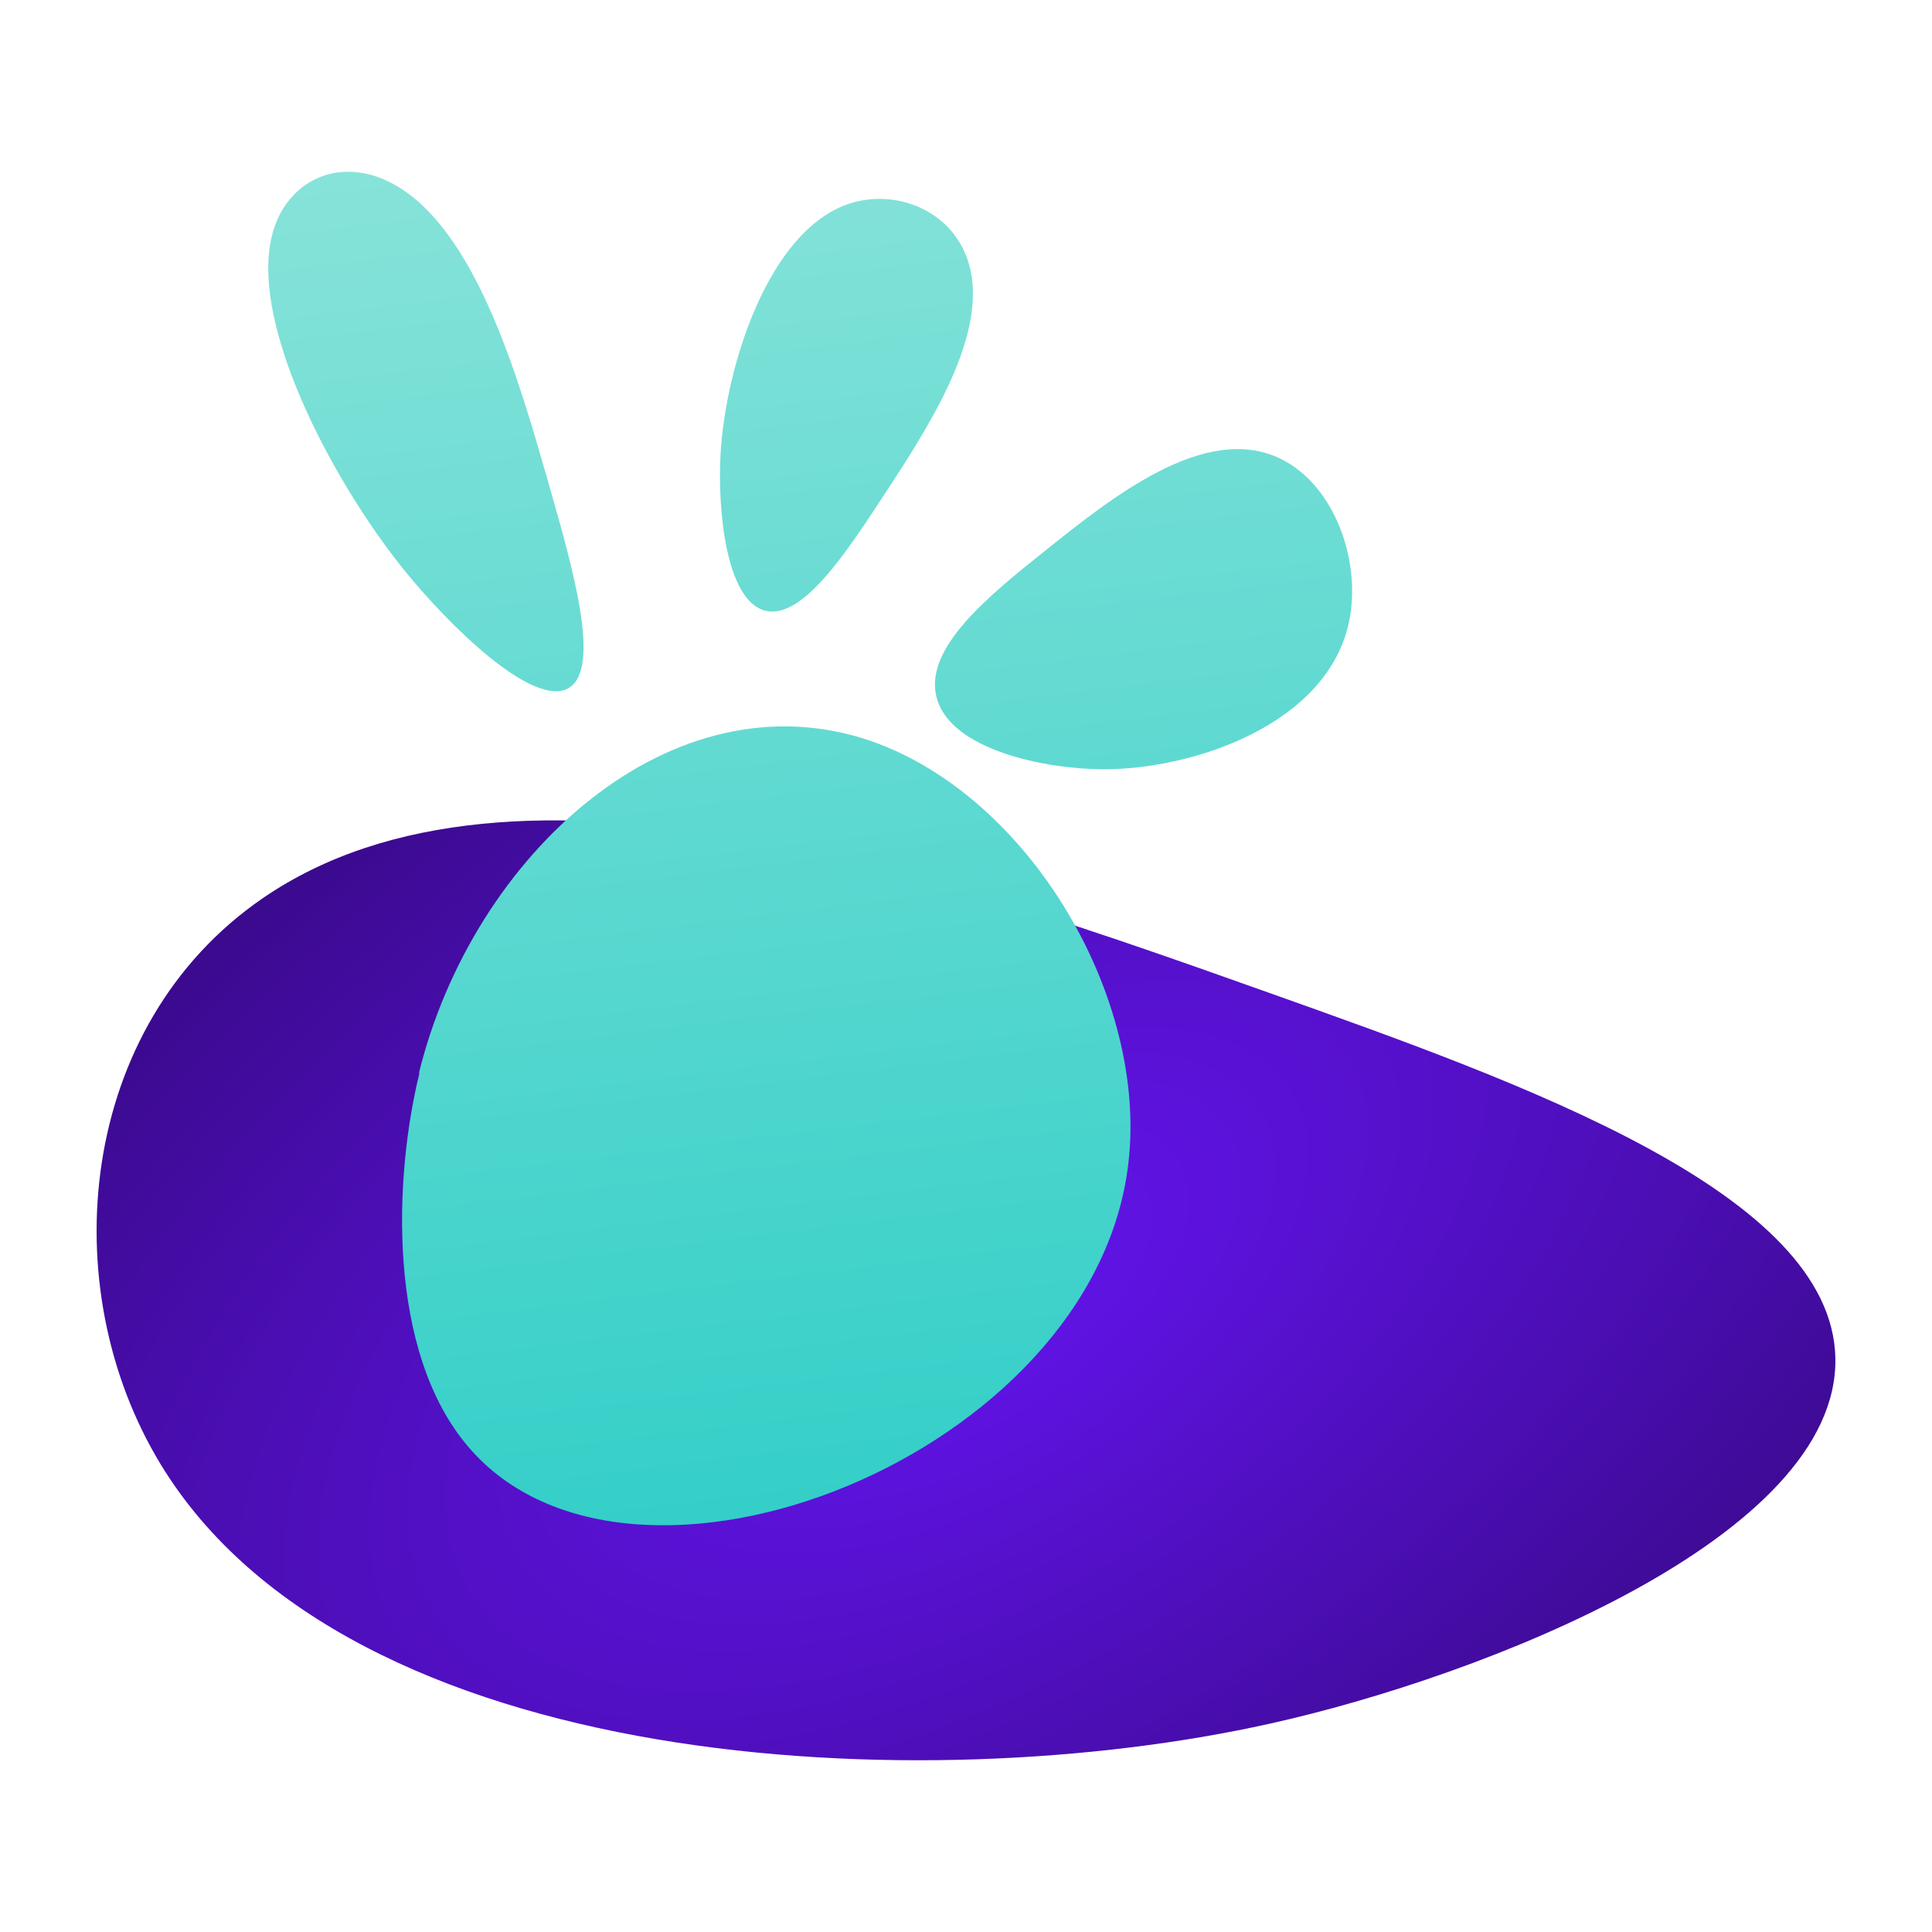
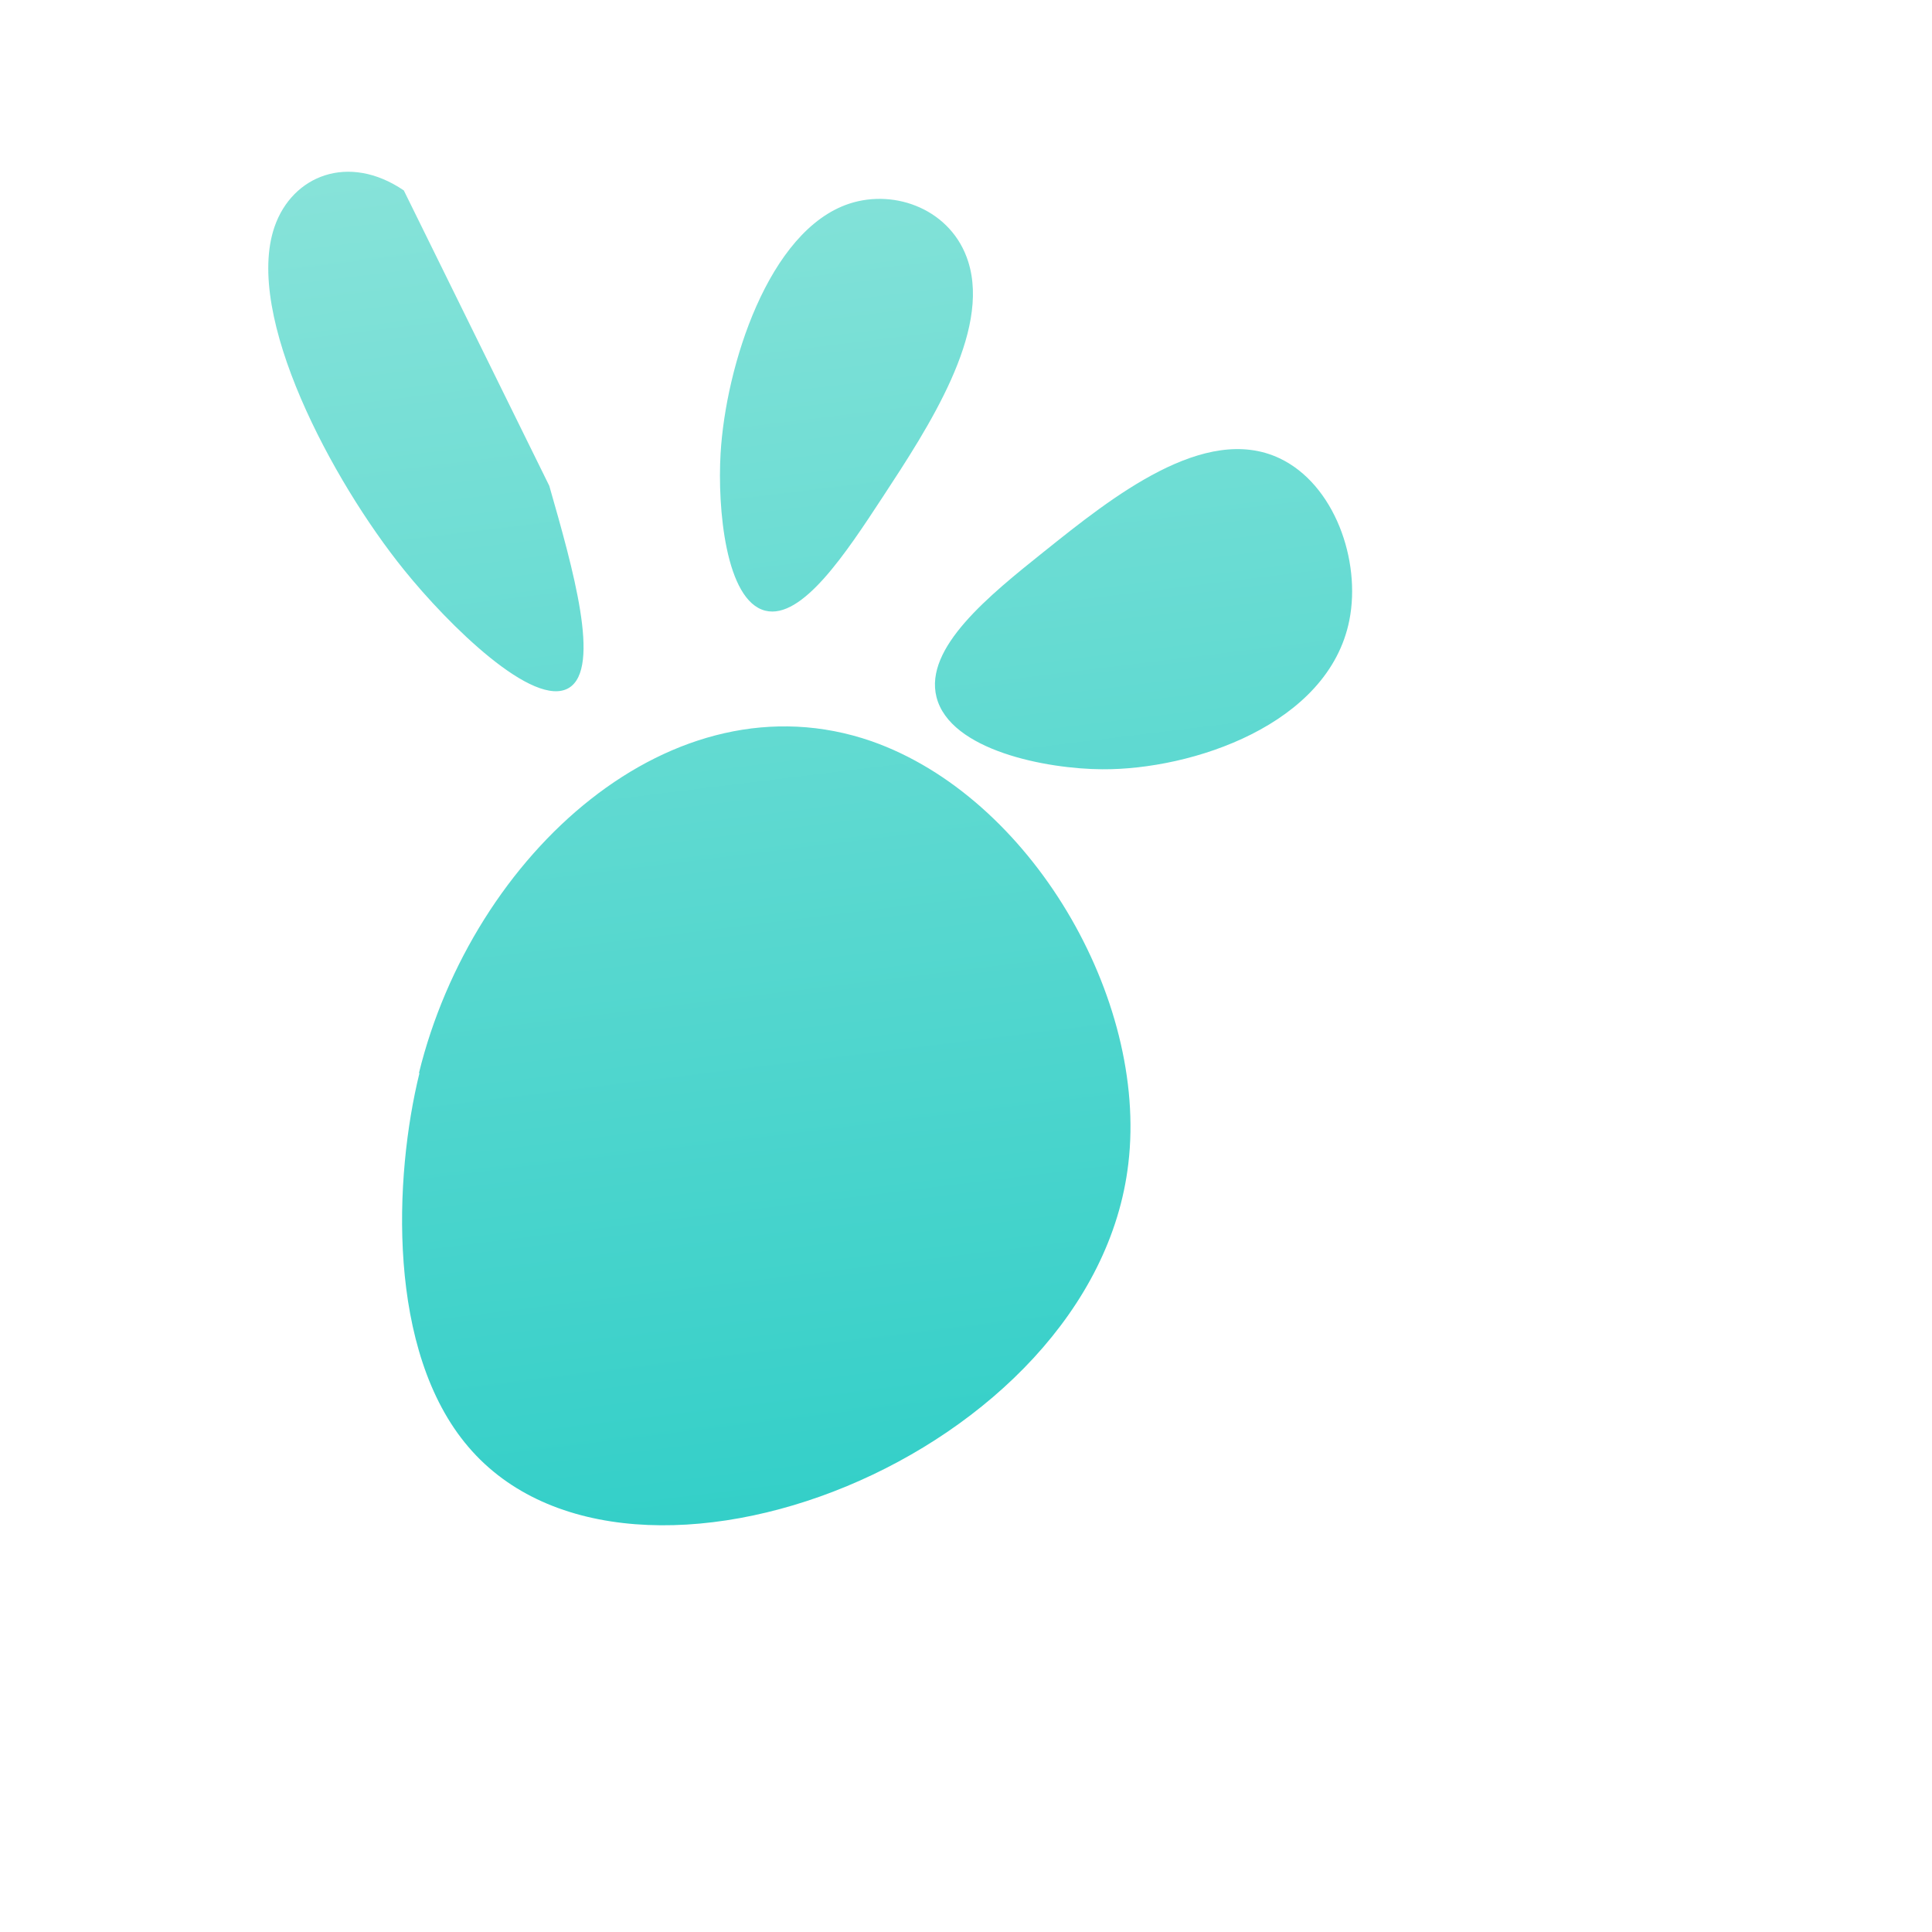
<svg xmlns="http://www.w3.org/2000/svg" fill="none" height="80" viewBox="0 0 80 80" width="80">
-   <path d="M10.874 37.197C3.23 42.453 2.174 53.266 6.651 60.631C14.464 73.486 38.284 74.558 52.559 71.378C61.471 69.403 76.126 63.644 75.999 56.246C75.873 49.417 63.202 44.897 52.559 41.114C39.382 36.428 21.348 30 10.874 37.197Z" fill="url(#paint0_radial_1407_15082)" />
-   <path clip-rule="evenodd" d="M11.371 9.382C12.105 7.271 14.428 6.328 16.721 7.885C19.859 10.016 21.523 15.841 22.741 20.102L22.745 20.118C23.73 23.561 24.899 27.661 23.561 28.482C22.11 29.367 18.573 25.886 16.726 23.593C13.763 19.924 10.089 13.067 11.371 9.382ZM55.874 25.683C56.367 23.2 55.249 20.048 52.984 18.977C49.884 17.513 46.048 20.585 43.241 22.833L43.23 22.841C40.962 24.656 38.263 26.822 38.778 28.864C39.338 31.076 43.336 31.843 45.646 31.854C49.347 31.878 55.013 30.017 55.874 25.683ZM40.093 10.838C39.418 8.696 37.086 7.801 35.165 8.434C31.812 9.54 30.047 15.175 29.838 18.78C29.705 21.03 30.043 24.879 31.692 25.288C33.215 25.664 35.03 22.901 36.552 20.579L36.559 20.569C38.443 17.695 41.018 13.768 40.093 10.838ZM19.395 59.914C16.004 55.949 16.312 48.725 17.369 44.434H17.347C19.571 35.363 27.851 27.839 36.086 30.691C42.67 33 47.536 41.338 46.722 48.182C45.312 60.268 26.133 67.818 19.395 59.914Z" fill="url(#paint1_linear_1407_15082)" fill-rule="evenodd" />
+   <path clip-rule="evenodd" d="M11.371 9.382C12.105 7.271 14.428 6.328 16.721 7.885L22.745 20.118C23.73 23.561 24.899 27.661 23.561 28.482C22.11 29.367 18.573 25.886 16.726 23.593C13.763 19.924 10.089 13.067 11.371 9.382ZM55.874 25.683C56.367 23.2 55.249 20.048 52.984 18.977C49.884 17.513 46.048 20.585 43.241 22.833L43.23 22.841C40.962 24.656 38.263 26.822 38.778 28.864C39.338 31.076 43.336 31.843 45.646 31.854C49.347 31.878 55.013 30.017 55.874 25.683ZM40.093 10.838C39.418 8.696 37.086 7.801 35.165 8.434C31.812 9.54 30.047 15.175 29.838 18.78C29.705 21.03 30.043 24.879 31.692 25.288C33.215 25.664 35.03 22.901 36.552 20.579L36.559 20.569C38.443 17.695 41.018 13.768 40.093 10.838ZM19.395 59.914C16.004 55.949 16.312 48.725 17.369 44.434H17.347C19.571 35.363 27.851 27.839 36.086 30.691C42.67 33 47.536 41.338 46.722 48.182C45.312 60.268 26.133 67.818 19.395 59.914Z" fill="url(#paint1_linear_1407_15082)" fill-rule="evenodd" />
  <defs>
    <radialGradient cx="0" cy="0" gradientTransform="translate(40 53.429) rotate(58.742) scale(36.616 67.74)" gradientUnits="userSpaceOnUse" id="paint0_radial_1407_15082" r="1">
      <stop stop-color="#6414EE" />
      <stop offset="1" stop-color="#32087A" />
    </radialGradient>
    <linearGradient gradientUnits="userSpaceOnUse" id="paint1_linear_1407_15082" x1="26.5" x2="34" y1="2" y2="63">
      <stop stop-color="#8CE4DA" />
      <stop offset="1" stop-color="#33CFC8" />
    </linearGradient>
  </defs>
</svg>